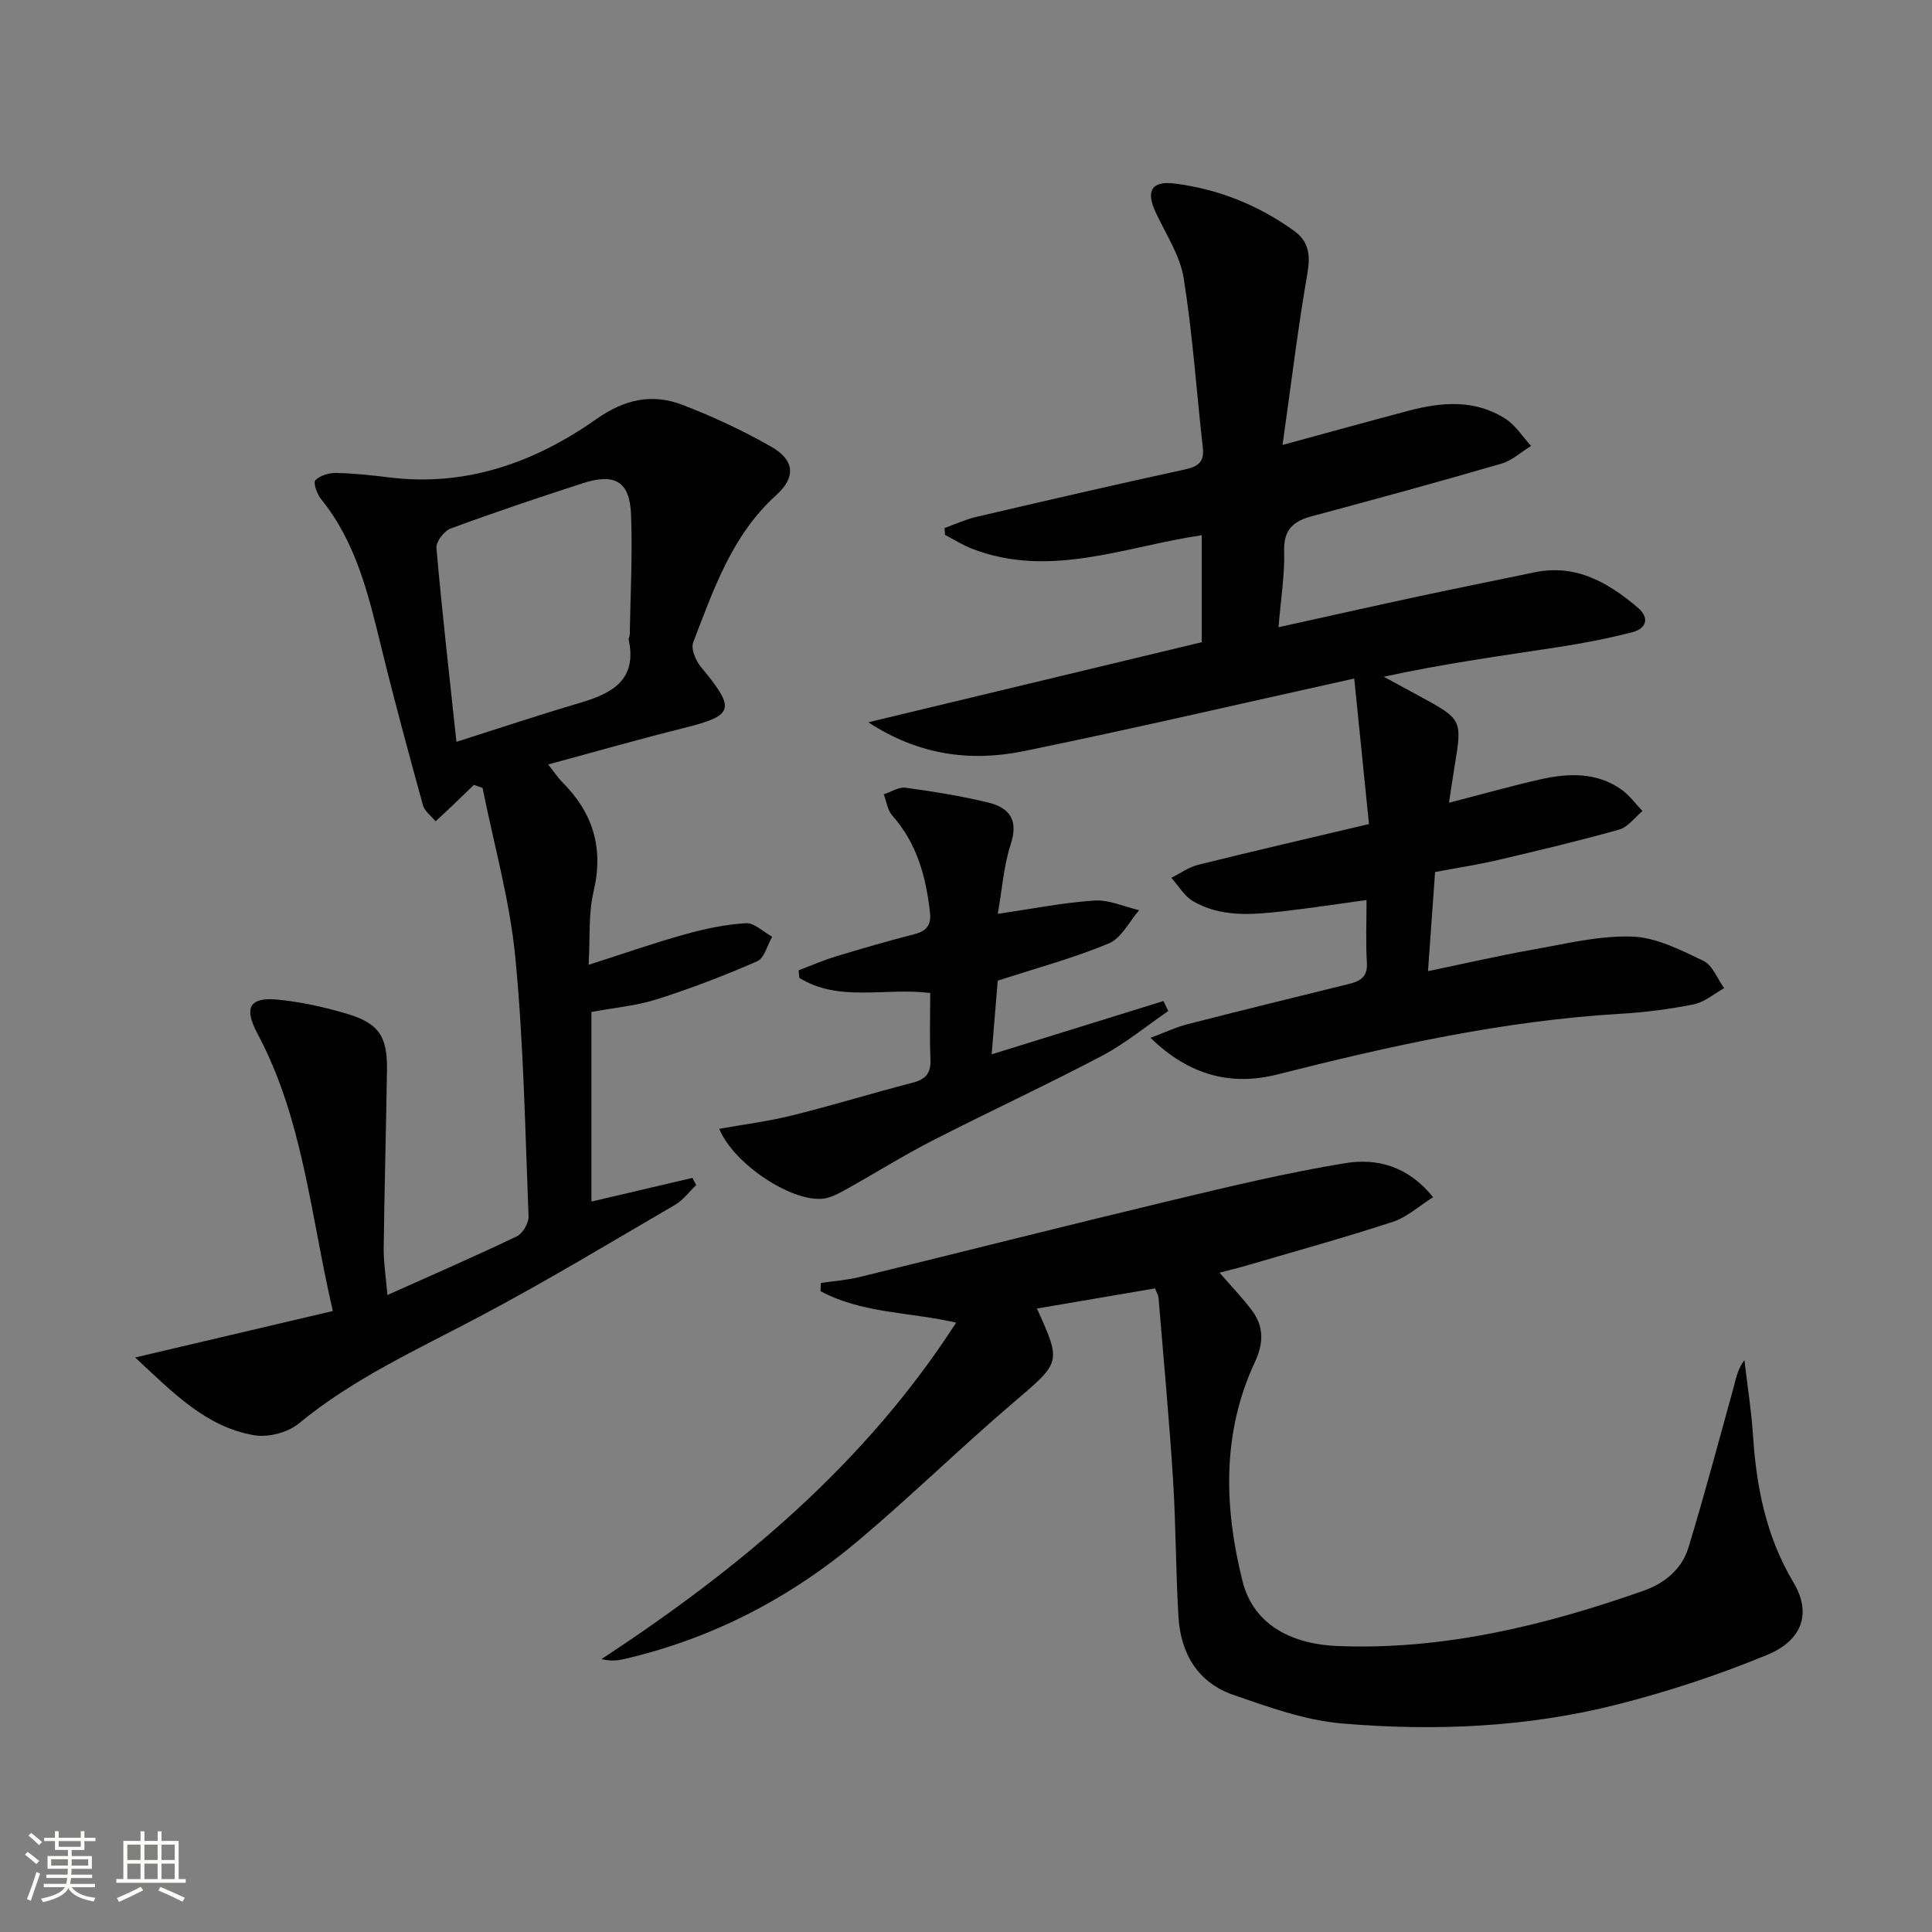
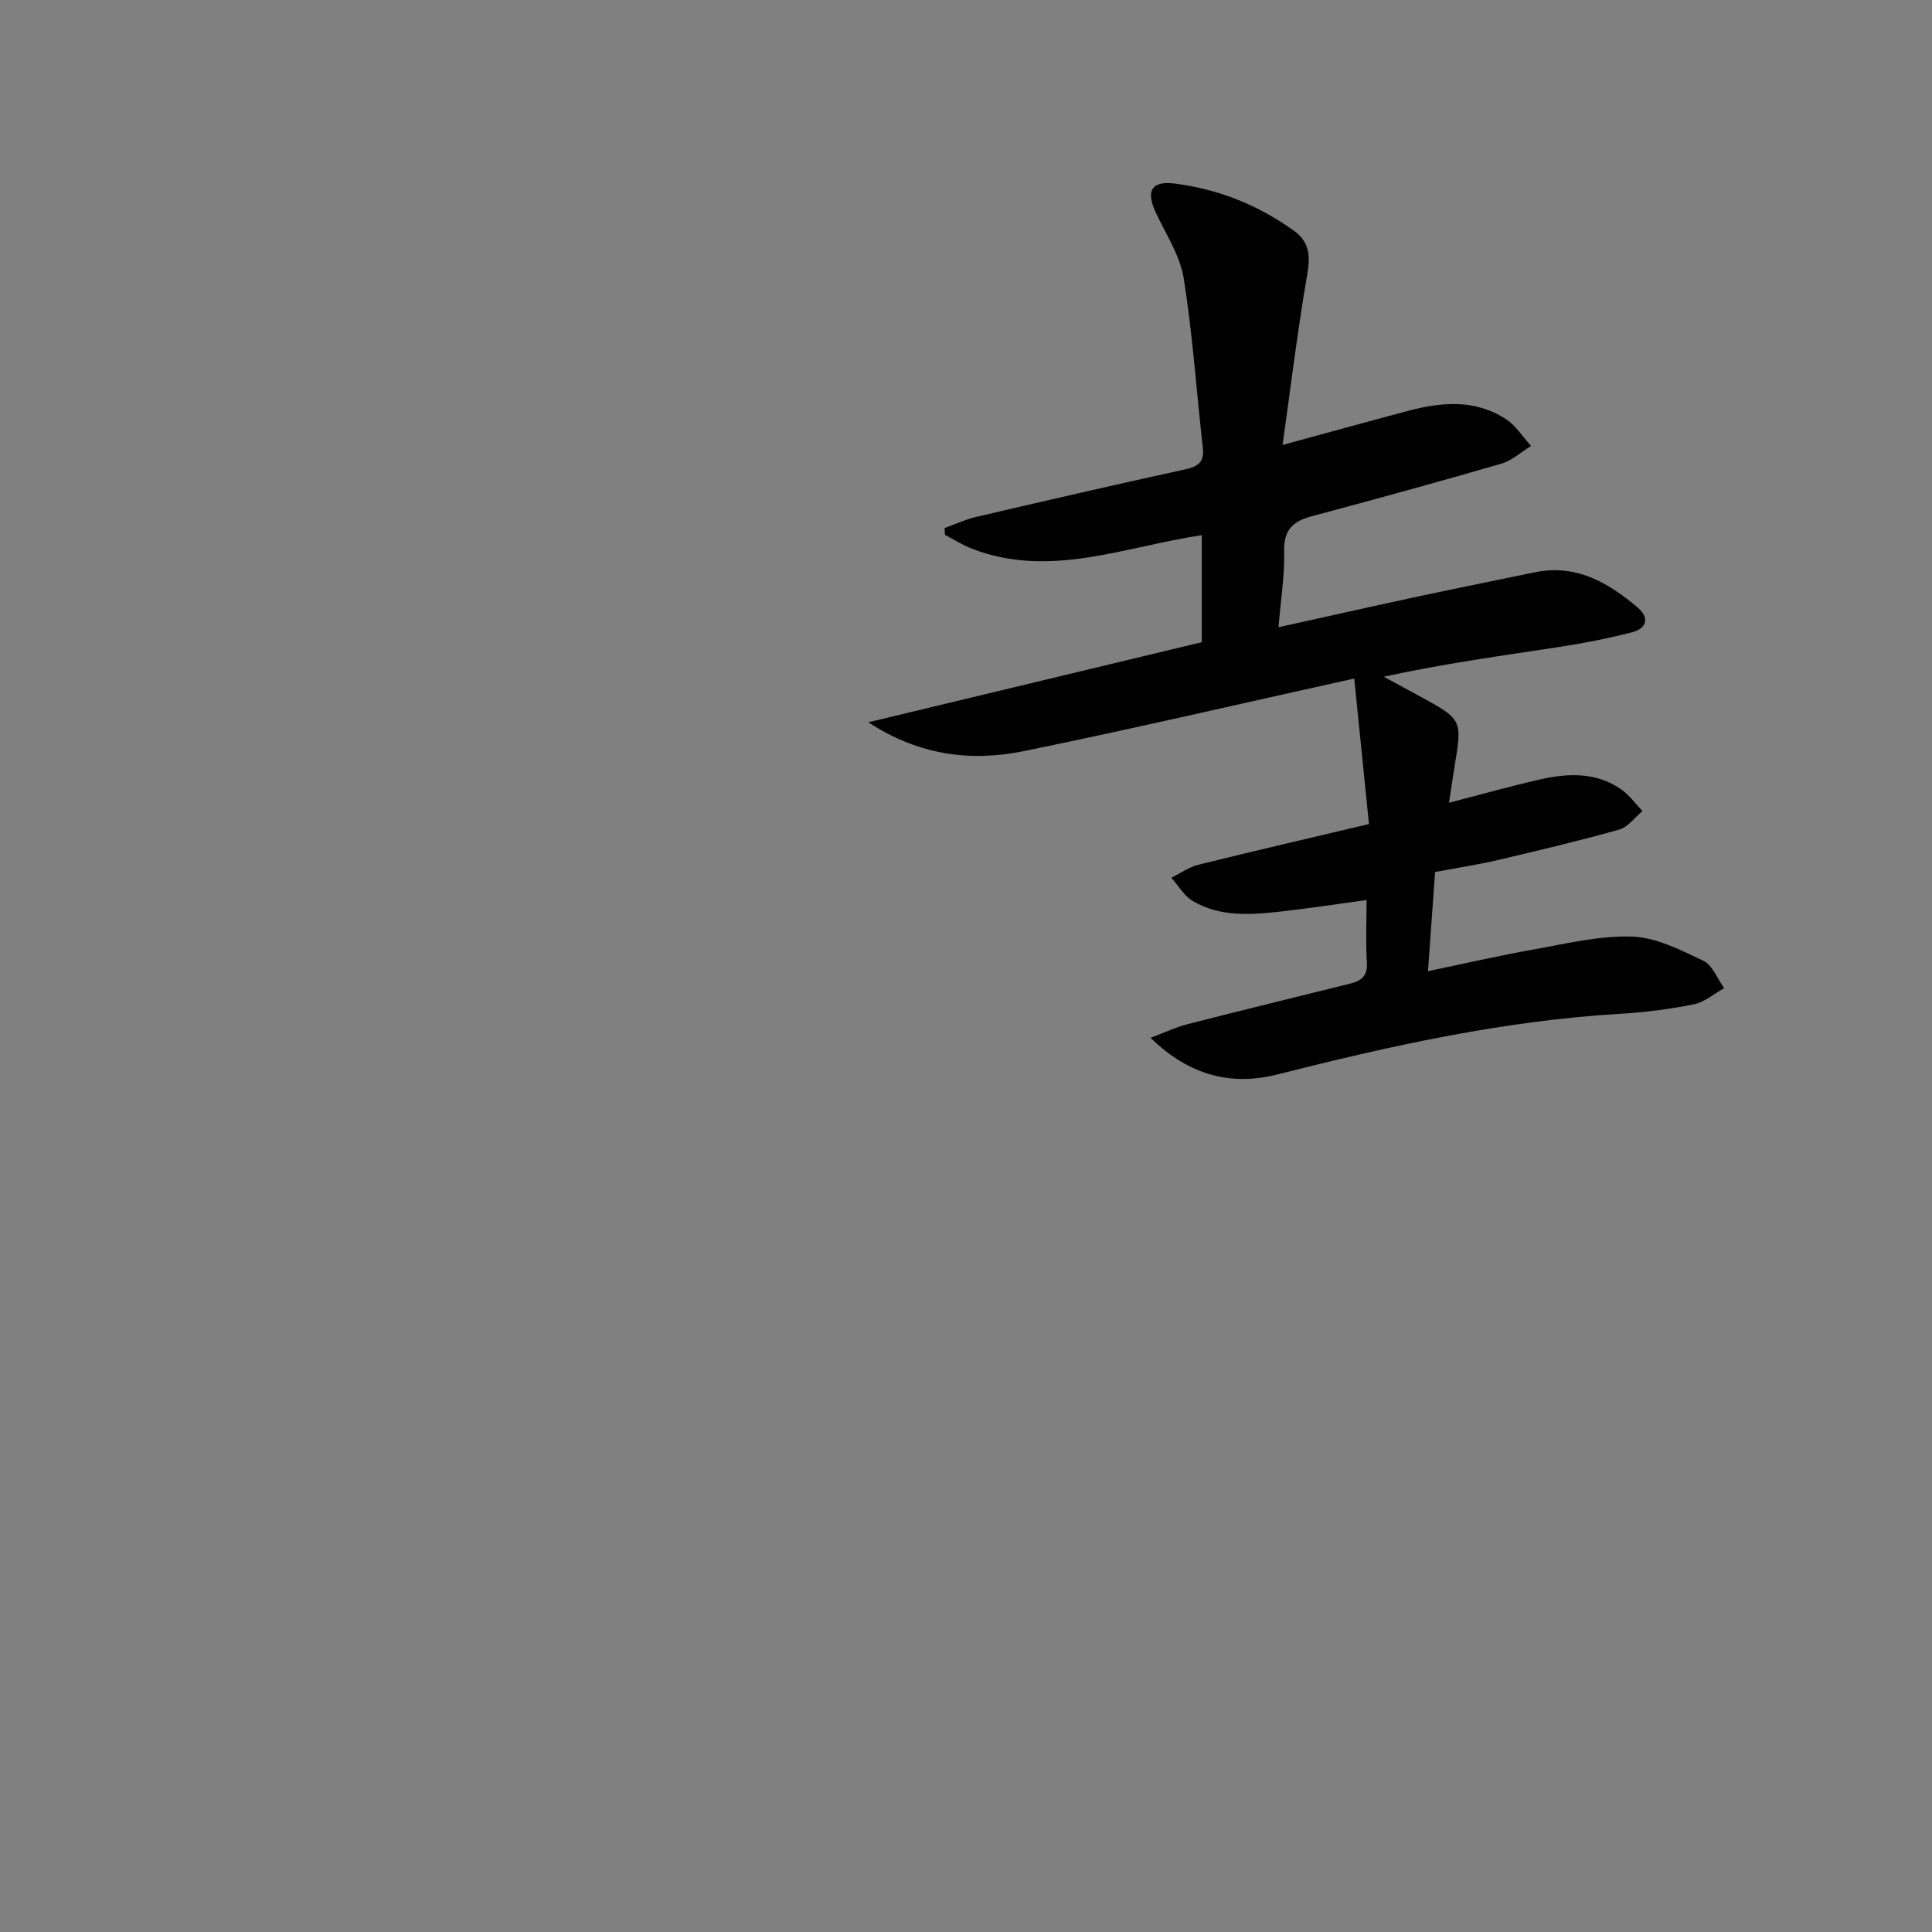
<svg xmlns="http://www.w3.org/2000/svg" enable-background="new 0 0 400 400" viewBox="0 0 400 400">
  <rect x="0" y="0" width="400" height="400" fill="#808080" stroke="none" />
-   <path d="m5.17 384 .55-.58c.85.61 1.65 1.24 2.4 1.87l-.59.64c-.83-.73-1.62-1.38-2.36-1.93m1.22 9.53-.82-.34c.71-1.76 1.37-3.64 1.98-5.63.24.13.5.25.76.36-.6 1.67-1.24 3.54-1.92 5.61m-.5-13.5.57-.54c.56.44 1.31 1.06 2.26 1.87l-.64.64c-.68-.66-1.41-1.32-2.19-1.97m3.25.46h2.24v-1.36h.77v1.36h4.57v-1.36h.76v1.36h2.28v.69h-2.28v1.84h-2.64v1.26h4.18v2.64h-4.21c0 .45-.02.86-.05 1.21h4.32v.69h-4.38c-.04.34-.1.75-.19 1.22h5.15v.69h-4.82c.87 1.19 2.51 1.92 4.93 2.19-.17.31-.3.57-.37.76-2.77-.49-4.52-1.41-5.26-2.76-.56 1.26-2.3 2.23-5.24 2.9-.12-.24-.26-.48-.43-.72 2.73-.55 4.38-1.34 4.96-2.38h-4.38v-.69h4.65c.1-.38.17-.79.21-1.22h-4.32v-.69h4.4c.03-.34.05-.75.05-1.21h-4.2v-2.64h4.23v-1.26h-2.69v-1.84h-2.24zm1.46 4.46v1.29h3.45c.01-.4.02-.57.01-.53v-.32-.45h-3.46zm1.55-2.59h4.57v-1.19h-4.57zm6.11 2.59h-3.42v.77c-.01.19-.01.37-.02.53h3.44z" fill="#fbfcfa" />
-   <path d="m32.63 379.16h.82v1.98h3.54v7.89h1.46v.78h-14.37v-.78h1.46v-7.89h3.55v-1.98h.82v1.98h2.73v-1.98zm-3.49 11.48.5.73c-1.61.82-3.28 1.63-5 2.41-.13-.27-.28-.55-.44-.82 1.75-.72 3.4-1.49 4.94-2.32m-2.78-5.55h2.73v-3.18h-2.73zm0 3.95h2.73v-3.2h-2.73zm3.54-3.95h2.73v-3.18h-2.73zm0 3.95h2.73v-3.2h-2.73zm7.89 4.68c-1.84-.92-3.51-1.7-5.02-2.32l.45-.73c1.89.8 3.57 1.55 5.04 2.23zm-1.62-11.81h-2.73v3.18h2.73zm-2.73 7.13h2.73v-3.2h-2.73z" fill="#fbfcfa" />
  <g fill="#010102">
    <path d="m238.21 214.87c3.1-1.17 5.26-2.21 7.54-2.79 11.23-2.88 22.5-5.64 33.75-8.42 2.34-.58 3.68-1.6 3.5-4.4-.26-4.13-.07-8.28-.07-12.92-6.11.83-11.77 1.71-17.46 2.35-6.3.71-12.71 1.25-18.47-2.11-1.82-1.06-3.01-3.2-4.49-4.85 1.86-.92 3.62-2.2 5.58-2.69 11.41-2.83 22.87-5.48 35.34-8.43-1.01-9.96-1.99-19.7-3.05-30.13-23.66 5.24-45.96 10.44-68.39 15.03-10.98 2.24-21.73.9-32.21-5.97 23.58-5.66 46.28-11.11 69.03-16.58 0-7.63 0-14.75 0-22.15-15.91 2.34-31.42 9.05-47.59 2.79-1.93-.75-3.72-1.9-5.57-2.86-.03-.47-.06-.94-.09-1.41 2.17-.78 4.29-1.78 6.52-2.3 14.38-3.36 28.76-6.69 43.18-9.82 2.77-.6 4.11-1.49 3.77-4.51-1.32-11.71-2.1-23.49-3.96-35.11-.76-4.72-3.7-9.12-5.79-13.6-2.07-4.43-.92-6.59 3.89-5.99 9.04 1.13 17.34 4.45 24.76 9.8 3.04 2.19 3.41 5 2.76 8.77-1.98 11.39-3.36 22.88-5.15 35.55 9.6-2.61 17.8-4.88 26.02-7.06 6.93-1.84 13.88-2.43 20.22 1.71 2.07 1.35 3.49 3.68 5.21 5.56-2.04 1.25-3.92 3.01-6.13 3.66-13.04 3.79-26.14 7.38-39.26 10.89-3.85 1.03-5.86 2.78-5.73 7.22.14 4.93-.69 9.88-1.17 15.76 10.27-2.27 19.71-4.39 29.17-6.42 7.94-1.7 15.91-3.3 23.86-4.95 8.54-1.77 15.2 2.1 21.32 7.28 2.48 2.1 1.94 4.33-1.1 5.12-4.96 1.28-10.02 2.27-15.09 3.05-11.98 1.83-23.98 3.47-36.37 6.17 2.45 1.32 4.9 2.64 7.34 3.98 8.94 4.87 8.93 4.87 7.31 14.67-.37 2.23-.69 4.46-1.14 7.44 6.78-1.75 12.79-3.45 18.87-4.83 5.8-1.31 11.64-1.55 16.82 2.09 1.67 1.18 2.92 2.95 4.37 4.46-1.59 1.31-2.99 3.31-4.81 3.83-8.29 2.34-16.69 4.33-25.09 6.3-4.17.98-8.41 1.62-13.04 2.49-.48 6.69-.95 13.25-1.47 20.53 7.51-1.56 14.54-3.19 21.63-4.45 6.84-1.21 13.78-2.94 20.62-2.71 4.99.16 10.06 2.77 14.75 5.01 1.91.91 2.91 3.72 4.32 5.67-2.1 1.16-4.07 2.9-6.31 3.35-5.03 1.01-10.16 1.66-15.29 1.96-24.17 1.44-47.62 6.65-71.01 12.58-9.29 2.33-18.05.31-26.15-7.61z" />
-     <path d="m80.21 268.12c9.31-4.17 18.12-8 26.79-12.15 1.22-.59 2.48-2.74 2.43-4.11-.71-17.93-1.02-35.92-2.75-53.76-1.15-11.77-4.44-23.32-6.77-34.97-.6-.21-1.2-.42-1.8-.63-1.61 1.55-3.21 3.12-4.83 4.66-1.02.97-2.07 1.92-3.1 2.88-.89-1.1-2.27-2.07-2.61-3.32-2.99-10.86-5.94-21.74-8.62-32.68-2.66-10.85-5.18-21.69-12.45-30.67-.85-1.05-1.7-3.4-1.21-3.93.92-1 2.81-1.54 4.28-1.52 3.64.07 7.28.46 10.89.91 16.05 2.02 30.25-3.09 43.04-12.08 5.8-4.08 11.49-5.33 17.73-2.95 6.32 2.41 12.51 5.31 18.39 8.65 4.92 2.79 5.21 6.34 1.1 10.05-9.17 8.28-12.97 19.52-17.2 30.5-.51 1.33.52 3.79 1.6 5.09 7.31 8.81 6.92 10.04-3.79 12.7-9.12 2.27-18.16 4.87-27.83 7.48 1.29 1.64 1.99 2.74 2.89 3.64 6.4 6.37 8.63 13.7 6.5 22.69-1.09 4.6-.7 9.56-1.02 15.15 7.08-2.26 13.44-4.49 19.92-6.3 4.12-1.15 8.39-2.06 12.64-2.31 1.75-.1 3.63 1.81 5.44 2.81-1.01 1.74-1.61 4.42-3.1 5.07-6.78 2.97-13.73 5.63-20.78 7.87-4.23 1.35-8.77 1.74-13.54 2.63v39.25c7.04-1.65 13.98-3.27 20.92-4.9.25.5.51 1 .76 1.49-1.45 1.39-2.7 3.12-4.39 4.1-13.48 7.86-26.86 15.94-40.65 23.23-12.79 6.77-25.95 12.73-37.26 22.05-2.27 1.87-6.33 2.91-9.23 2.41-9.92-1.72-16.63-8.66-24.61-16.1 14.41-3.39 27.34-6.42 40.92-9.62-4.62-19.82-6.12-39.67-15.61-57.44-2.87-5.38-1.66-7.62 4.3-7.02 4.75.48 9.51 1.53 14.1 2.88 6.72 1.98 8.52 4.67 8.42 11.67-.18 12.3-.53 24.6-.68 36.9-.03 3 .46 5.97.77 9.7zm14.29-114.53c9.07-2.88 17.21-5.61 25.45-8.03 6.7-1.97 12.03-4.7 10.21-13.16-.06-.29.22-.64.22-.96.14-8.31.6-16.64.27-24.94-.27-6.83-3.35-8.61-10.03-6.44-9.15 2.97-18.28 6.03-27.31 9.36-1.35.5-3.07 2.74-2.95 4.04 1.14 13.03 2.63 26.03 4.14 40.13z" />
-     <path d="m252.49 263.49c2.41 2.78 4.69 5.16 6.67 7.76 2.55 3.36 2.47 6.86.66 10.74-6.89 14.72-6.37 30.14-2.58 45.34 2.36 9.49 10.8 13.1 19.61 13.46 21.87.89 42.84-4.21 63.34-11.41 4.45-1.56 8.03-4.49 9.4-9.02 3.32-10.92 6.25-21.95 9.29-32.95.52-1.89.82-3.85 2.28-5.83.61 5.24 1.45 10.46 1.79 15.72.71 10.72 2.74 20.92 8.39 30.37 3.73 6.24 1.89 11.92-5.48 14.96-10.07 4.16-20.52 7.6-31.08 10.28-18.69 4.74-37.87 5.54-56.99 3.91-7.61-.65-15.14-3.39-22.46-5.92-7.33-2.54-10.88-8.56-11.34-16.12-.57-9.45-.52-18.94-1.12-28.39-.8-12.57-1.97-25.13-3.01-37.68-.05-.61-.44-1.2-.73-1.96-8.23 1.4-16.31 2.78-24.44 4.17 5.13 11.32 4.93 11.09-4.87 19.46-10.88 9.29-21.12 19.32-32.06 28.54-14.18 11.95-30.32 20.34-48.48 24.56-1.41.33-2.85.48-4.75.02 28.62-18.79 54.49-40.29 73.43-69.66-9.53-2.2-19.49-1.89-28.08-6.52.02-.57.05-1.14.07-1.7 2.64-.39 5.33-.57 7.91-1.2 21.57-5.27 43.1-10.73 64.69-15.9 11.92-2.85 23.87-5.72 35.95-7.7 6.43-1.05 12.92.48 18.21 7.05-2.96 1.86-5.45 4.16-8.37 5.11-10.08 3.29-20.3 6.12-30.48 9.1-1.71.5-3.42.9-5.37 1.41z" />
-     <path d="m241.88 209.32c-4.56 3.12-8.87 6.71-13.72 9.27-11.6 6.11-23.52 11.62-35.19 17.6-6.05 3.1-11.82 6.74-17.76 10.04-1.55.86-3.26 1.81-4.97 1.96-6.62.56-18.39-7.29-21.33-14.48 5.13-.92 10.18-1.55 15.08-2.77 8.37-2.08 16.62-4.62 24.97-6.78 2.75-.71 3.81-2.04 3.68-4.88-.2-4.46-.05-8.94-.05-13.69-9.3-1.18-18.87 1.98-27.1-3.14-.05-.52-.09-1.04-.14-1.56 2.54-.96 5.04-2.06 7.63-2.85 5.39-1.64 10.81-3.21 16.27-4.61 2.53-.65 3.59-1.82 3.29-4.53-.83-7.41-2.7-14.31-7.82-20.07-.98-1.11-1.18-2.9-1.75-4.38 1.52-.49 3.12-1.56 4.55-1.36 5.74.79 11.5 1.71 17.13 3.08 4.28 1.04 6.26 3.56 4.63 8.54-1.46 4.47-1.79 9.31-2.7 14.49 7.28-1.06 13.62-2.34 20.02-2.75 3.03-.19 6.17 1.28 9.26 2-2.07 2.36-3.7 5.8-6.3 6.88-7.3 3.04-15 5.11-22.99 7.71-.38 4.62-.8 9.7-1.26 15.25 12.18-3.78 23.88-7.41 35.57-11.04.34.67.67 1.37 1 2.07z" />
  </g>
</svg>